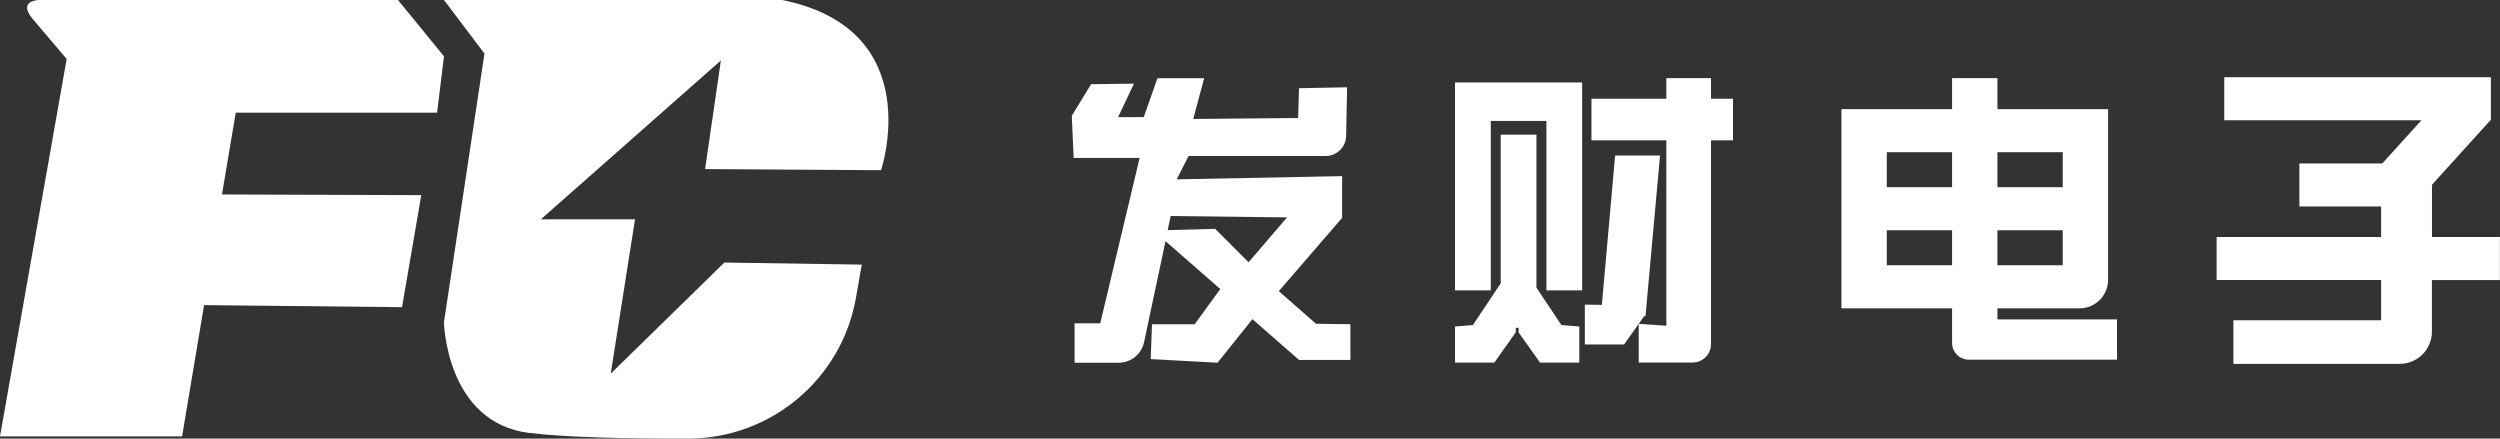
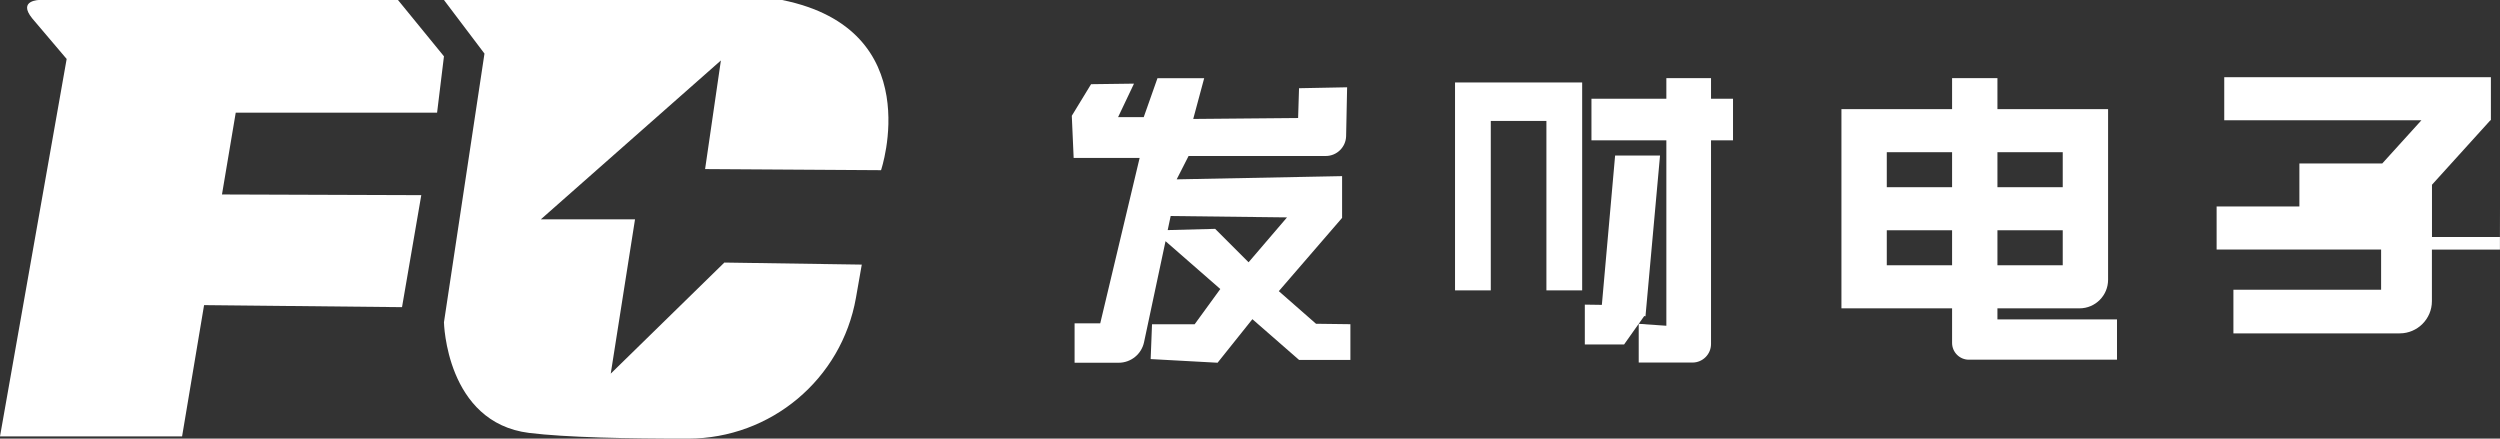
<svg xmlns="http://www.w3.org/2000/svg" id="uuid-ec915344-0ce0-468c-8ebc-685fd79e38f9" data-name="Layer 2" width="403.53" height="70.8" viewBox="0 0 403.53 70.8">
  <rect x="0" y="0" width="403.53" height="70.8" fill="#333333" stroke="none" />
  <defs>
    <style> .uuid-49ed0777-bf53-4636-8207-b560c6abe3c5 { fill: #fff; } </style>
  </defs>
  <g id="uuid-ec9d83bd-c8b0-4570-a2ef-64d2ab9c8a63" data-name="Layer 1">
    <g>
      <path class="uuid-49ed0777-bf53-4636-8207-b560c6abe3c5" d="M70.55,18.19l1.11-9.1-7.43-9.1H6.43s-3.66,0-1.22,2.99l5.55,6.54L0,70.44h29.39l3.55-21.19,31.95.33,3.11-18.08-32.17-.11,2.22-13.2h32.5Z" />
      <path class="uuid-49ed0777-bf53-4636-8207-b560c6abe3c5" d="M126.23,0h-54.57l6.54,8.65-6.54,43.37s.33,16.19,13.75,17.86c5.92.73,16.11.93,25.66.92,13.35-.02,24.77-9.58,27.09-22.73l.94-5.36-22.18-.33-18.34,17.93,3.92-24.91h-15.2l29.06-25.64-2.55,17.53,28.4.18s7.69-22.7-15.97-27.47Z" />
      <path class="uuid-49ed0777-bf53-4636-8207-b560c6abe3c5" d="M206.42,46.99l10.21-11.82v-6.74l-26.7.52,1.92-3.77h22.14c1.79,0,3.25-1.43,3.29-3.22l.16-7.87-7.76.15-.15,4.81-16.93.15,1.77-6.58h-7.54l-2.22,6.29h-4.14l2.57-5.41-6.93.09-3.11,5.1.3,6.8h10.65l-6.36,26.7h-4.14v6.36h7.12c1.97,0,3.68-1.38,4.09-3.31l3.47-16.31,8.84,7.72-4.14,5.69h-6.88l-.22,5.62,10.8.59,5.62-7.03,7.54,6.58h8.28v-5.77l-5.55-.07-5.99-5.25ZM201.54,42.34l-5.4-5.4-7.66.2.48-2.27,18.78.22-6.21,7.25Z" />
      <polygon class="uuid-49ed0777-bf53-4636-8207-b560c6abe3c5" points="234.86 17.08 234.86 19.52 234.86 46.87 240.63 46.87 240.63 19.52 249.61 19.52 249.61 46.87 255.38 46.87 255.38 19.52 255.38 17.08 255.38 13.31 234.86 13.31 234.86 17.08" />
-       <polygon class="uuid-49ed0777-bf53-4636-8207-b560c6abe3c5" points="248 46.43 248 21.74 242.23 21.74 242.23 45.74 237.74 52.47 234.86 52.7 234.86 58.53 241.2 58.53 244.66 53.65 244.66 52.91 245.12 52.91 245.12 53.65 248.58 58.53 254.92 58.53 254.92 52.7 252.03 52.47 248 46.43" />
      <path class="uuid-49ed0777-bf53-4636-8207-b560c6abe3c5" d="M276.18,12.61h-7.21v3.33h-12.09v6.71h12.09v29.93l-4.46-.31.89-1.26.2.05,2.35-25.96h-7.25l-2.14,24.11-2.75-.04v6.43h6.34l2.36-3.34v6.26h8.68c1.65,0,2.99-1.34,2.99-2.99V22.65h3.55v-6.71h-3.55v-3.33Z" />
      <path class="uuid-49ed0777-bf53-4636-8207-b560c6abe3c5" d="M322.41,49.77h13.25c2.55,0,4.61-2.07,4.61-4.61v-7.99h0v-6.95h0v-5.65h0v-6.95h-17.86v-5.01h-7.32v5.01h-17.86v30.62h0v1.53h17.86v5.58c0,1.49,1.21,2.71,2.71,2.71h23.91v-6.51h-19.3v-1.78ZM332.95,42.82h-10.54v-5.65h10.54v5.65ZM332.95,24.57v5.65h-10.54v-5.65h10.54ZM304.55,24.57h10.54v5.65h-10.54v-5.65ZM304.55,42.82v-5.65h10.54v5.65h-10.54Z" />
-       <path class="uuid-49ed0777-bf53-4636-8207-b560c6abe3c5" d="M403.53,38.25h-10.98v-8.43l9.43-10.41h.08v-6.95h-43.04v6.95h31.83l-6.32,6.97h-13.38v6.95h13.19v4.92h-26.55v6.95h26.55v6.49h-23.84v7.04h26.84c2.87,0,5.2-2.33,5.2-5.2v-8.32h10.98v-6.95Z" />
+       <path class="uuid-49ed0777-bf53-4636-8207-b560c6abe3c5" d="M403.53,38.25h-10.98v-8.43l9.43-10.41h.08v-6.95h-43.04v6.95h31.83l-6.32,6.97h-13.38v6.95h13.19h-26.55v6.95h26.55v6.49h-23.84v7.04h26.84c2.87,0,5.2-2.33,5.2-5.2v-8.32h10.98v-6.95Z" />
    </g>
  </g>
</svg>